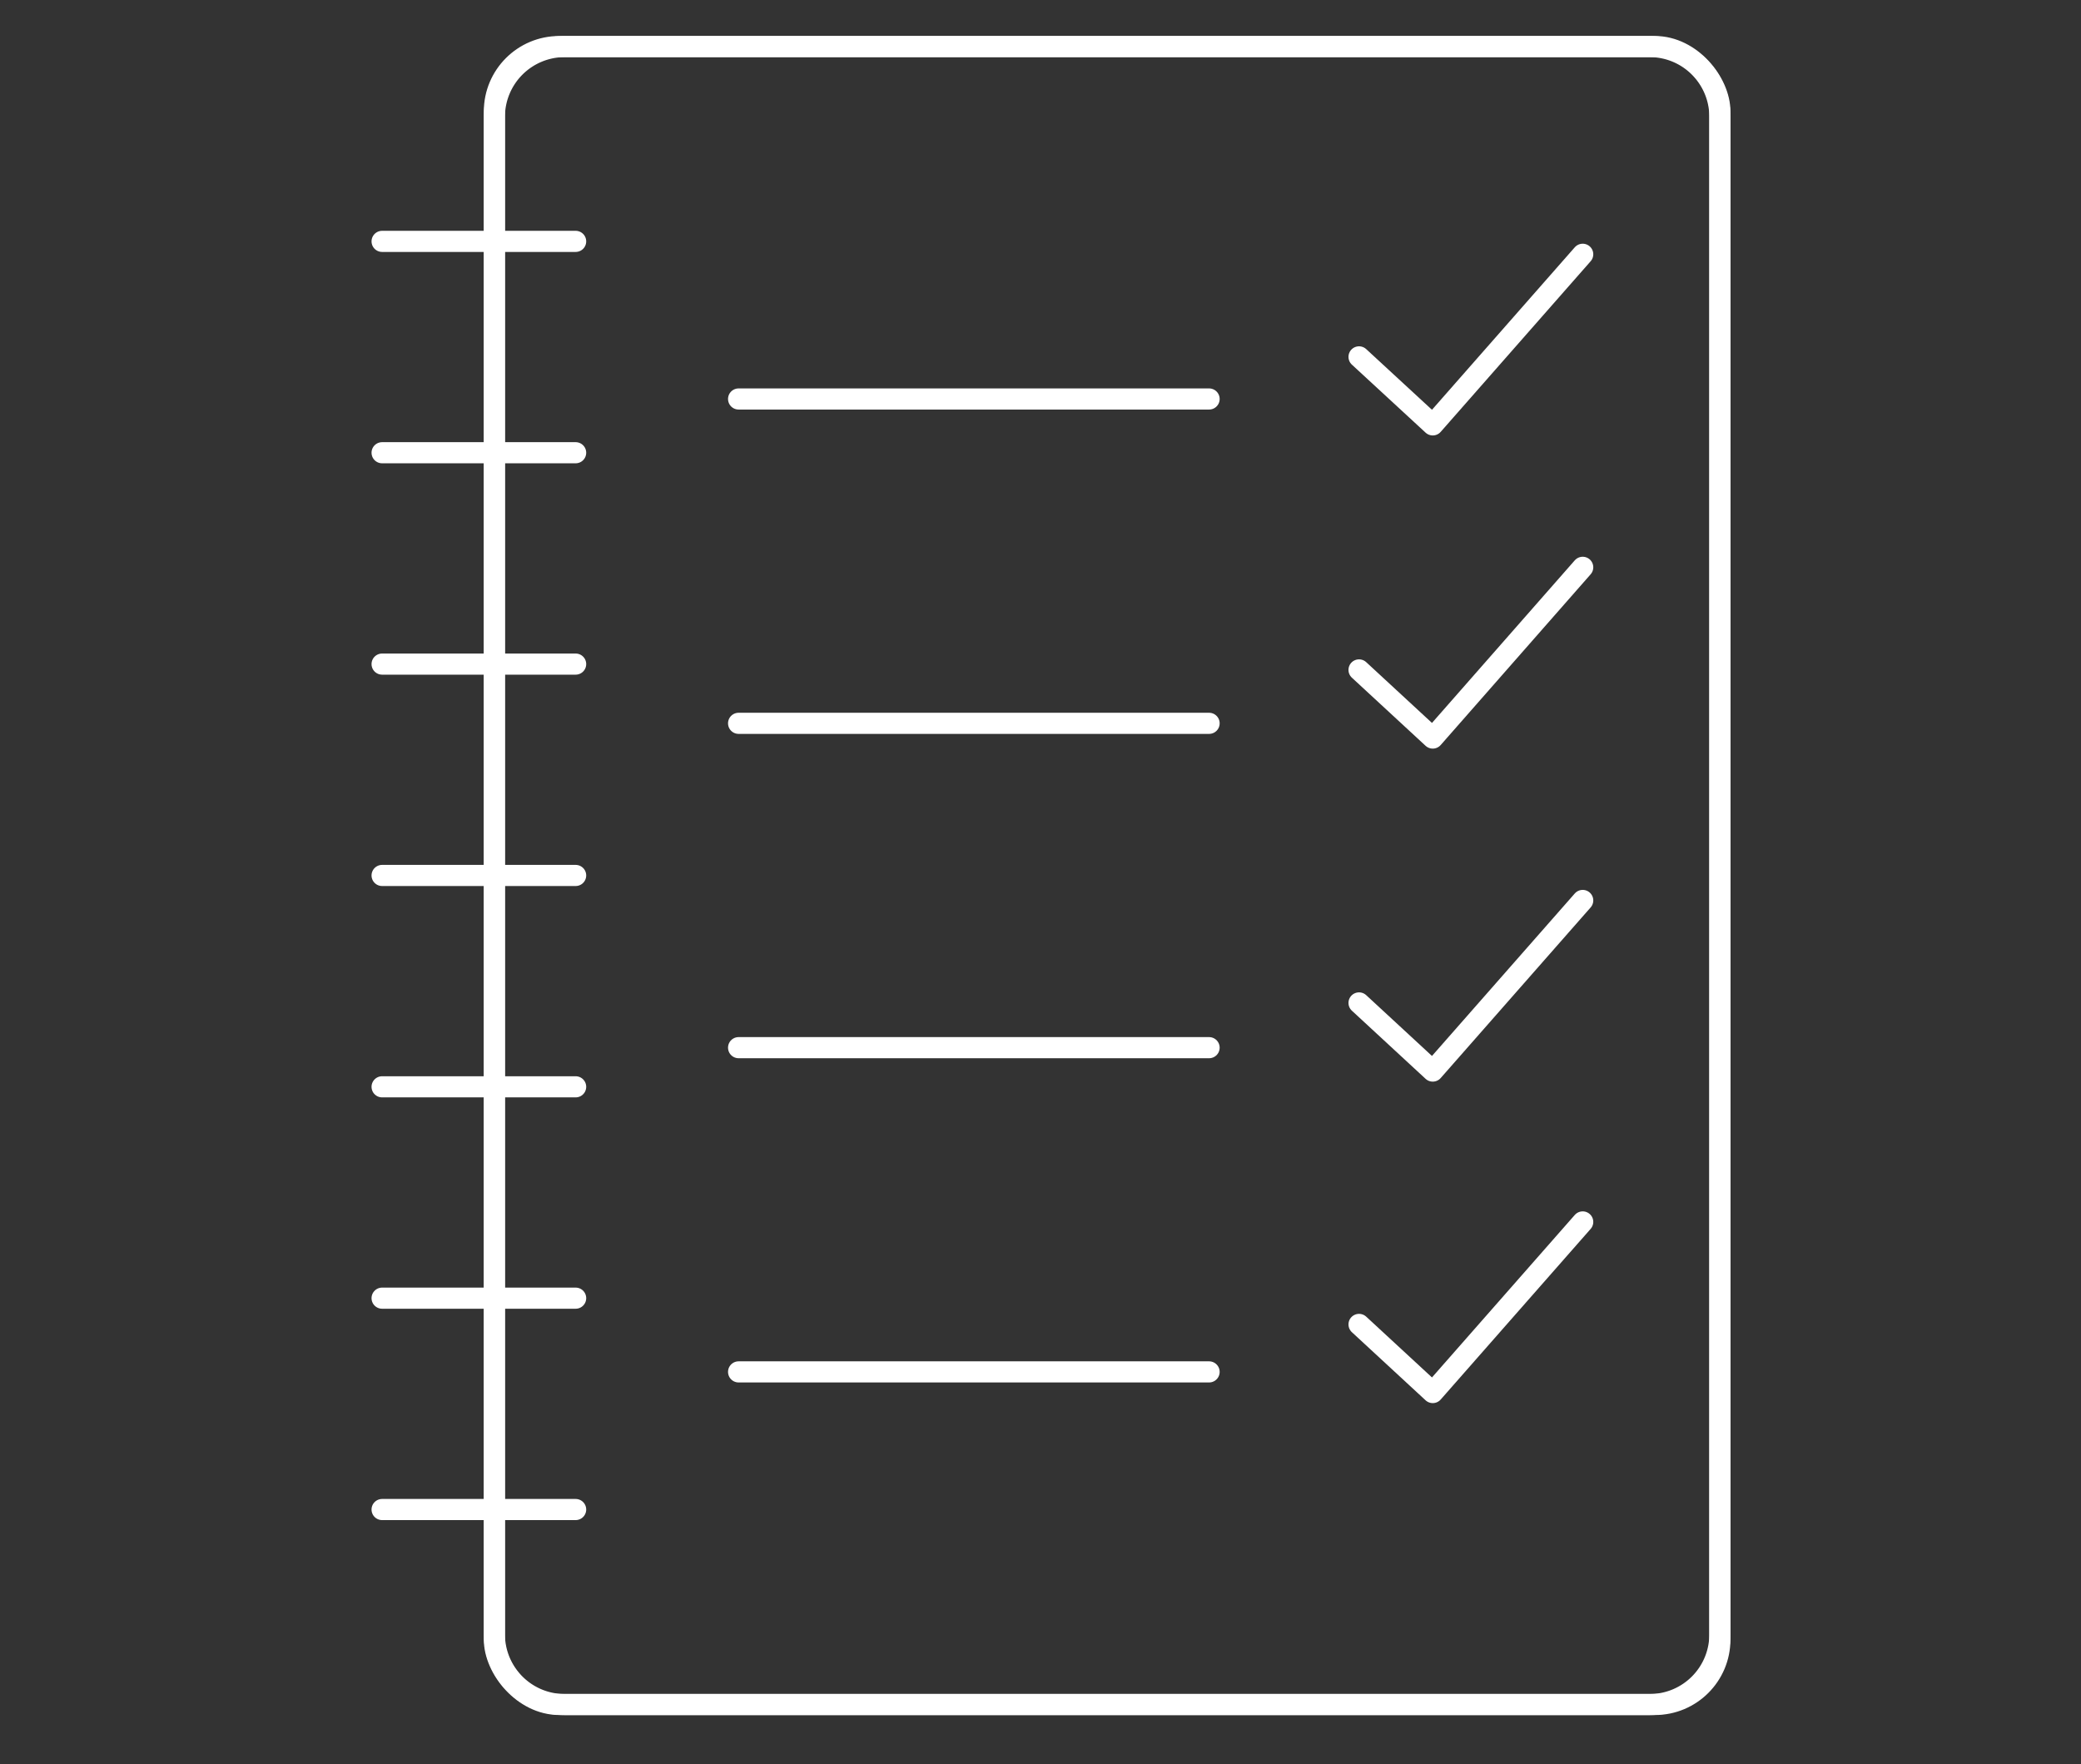
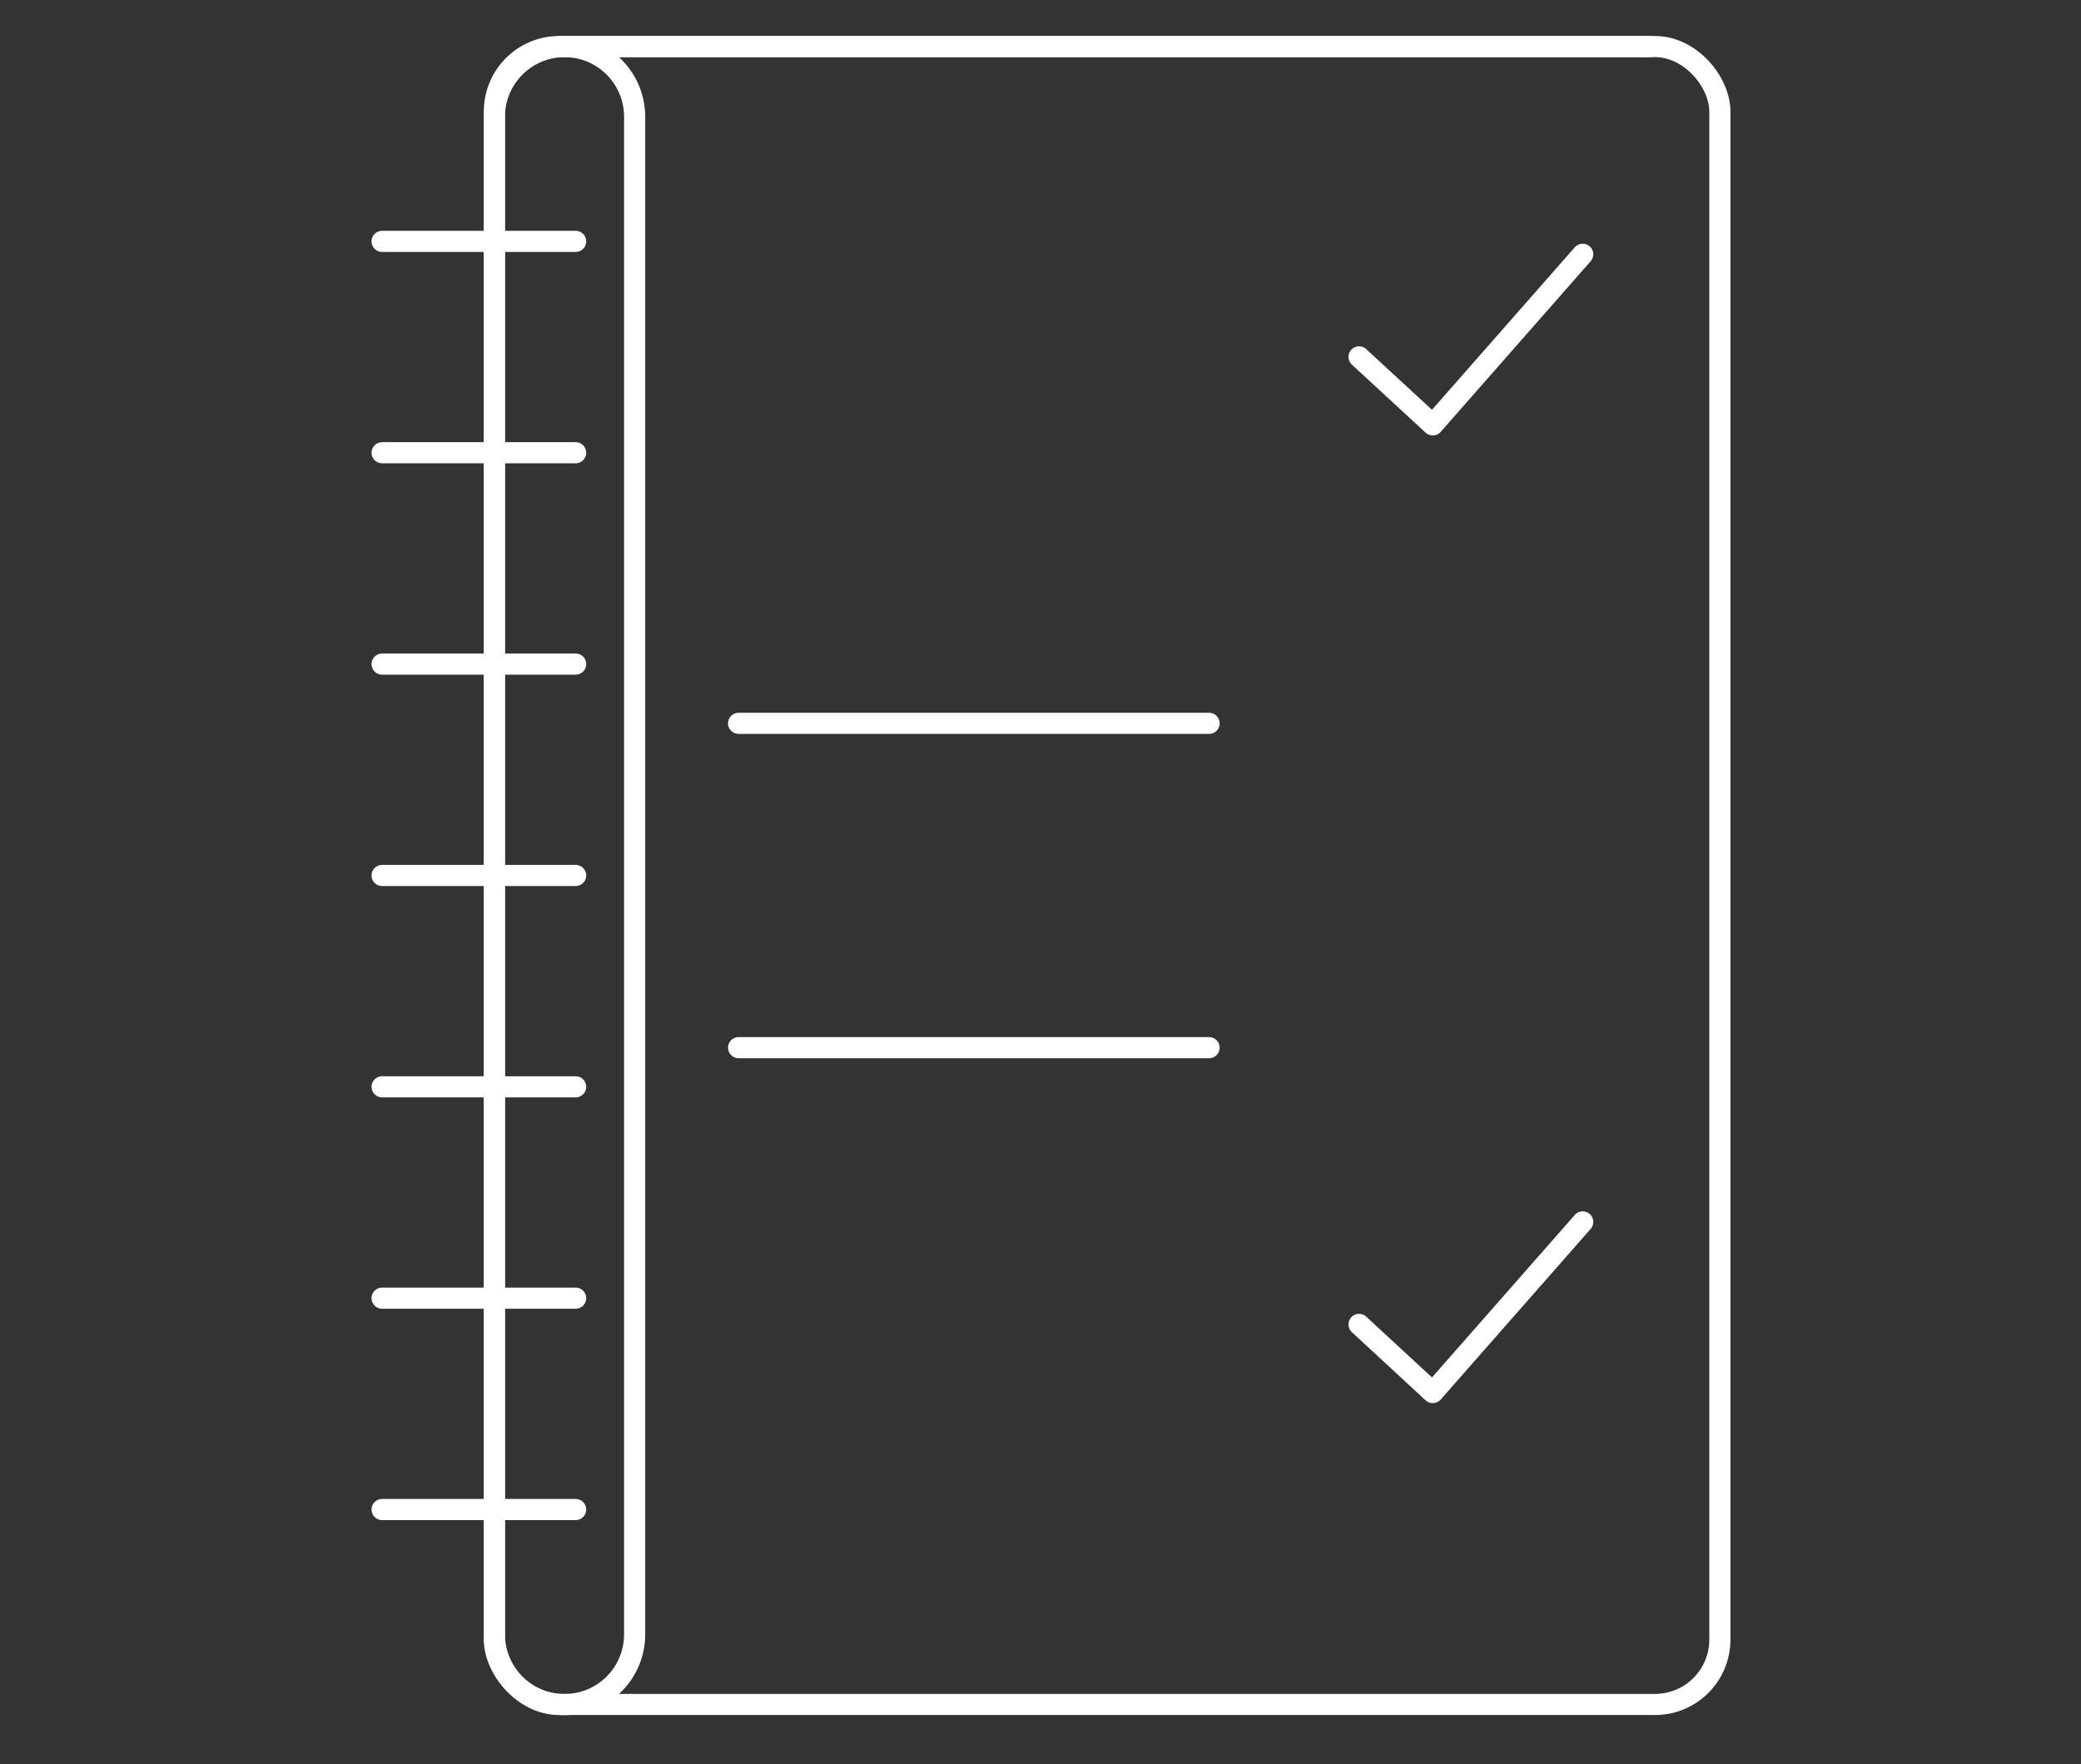
<svg xmlns="http://www.w3.org/2000/svg" width="197" height="167">
  <rect width="100%" height="100%" fill="#333333" stroke="none" />
  <g>
    <title>background</title>
-     <rect x="-1" y="-1" width="199" height="169" id="canvas_background" fill="none" />
  </g>
  <g>
    <title>Layer 1</title>
    <g id="svg_18" stroke="null">
-       <path d="m156.181,4.408l-102.735,0a6.655,6.655 0 0 0 -6.644,6.633l0,143.678a6.655,6.655 0 0 0 6.644,6.633l102.735,0a6.644,6.644 0 0 0 6.633,-6.633l0,-143.678a6.644,6.644 0 0 0 -6.633,-6.633z" fill="none" stroke-linecap="round" stroke-linejoin="round" stroke-width="2" id="svg_1" stroke="#fff" />
+       <path d="m156.181,4.408l-102.735,0a6.655,6.655 0 0 0 -6.644,6.633l0,143.678a6.655,6.655 0 0 0 6.644,6.633a6.644,6.644 0 0 0 6.633,-6.633l0,-143.678a6.644,6.644 0 0 0 -6.633,-6.633z" fill="none" stroke-linecap="round" stroke-linejoin="round" stroke-width="2" id="svg_1" stroke="#fff" />
      <rect x="46.802" y="4.408" width="116.012" height="156.933" rx="6.14" stroke-width="2" stroke-linecap="round" stroke-linejoin="round" fill="none" id="svg_2" stroke="#fff" />
      <line x1="36.172" y1="22.848" x2="54.494" y2="22.848" fill="none" stroke-linecap="round" stroke-linejoin="round" stroke-width="2" id="svg_3" stroke="#fff" />
      <line x1="36.172" y1="42.855" x2="54.494" y2="42.855" fill="none" stroke-linecap="round" stroke-linejoin="round" stroke-width="2" id="svg_4" stroke="#fff" />
      <line x1="36.172" y1="62.862" x2="54.494" y2="62.862" fill="none" stroke-linecap="round" stroke-linejoin="round" stroke-width="2" id="svg_5" stroke="#fff" />
      <line x1="36.172" y1="82.869" x2="54.494" y2="82.869" fill="none" stroke-linecap="round" stroke-linejoin="round" stroke-width="2" id="svg_6" stroke="#fff" />
      <line x1="36.172" y1="102.876" x2="54.494" y2="102.876" fill="none" stroke-linecap="round" stroke-linejoin="round" stroke-width="2" id="svg_7" stroke="#fff" />
      <line x1="36.172" y1="122.882" x2="54.494" y2="122.882" fill="none" stroke-linecap="round" stroke-linejoin="round" stroke-width="2" id="svg_8" stroke="#fff" />
-       <line x1="69.92" y1="129.861" x2="114.46" y2="129.861" fill="none" stroke-linecap="round" stroke-linejoin="round" stroke-width="2" id="svg_9" stroke="#fff" />
      <line x1="69.92" y1="99.17" x2="114.46" y2="99.17" fill="none" stroke-linecap="round" stroke-linejoin="round" stroke-width="2" id="svg_10" stroke="#fff" />
      <line x1="69.92" y1="68.469" x2="114.46" y2="68.469" fill="none" stroke-linecap="round" stroke-linejoin="round" stroke-width="2" id="svg_11" stroke="#fff" />
-       <line x1="69.92" y1="37.767" x2="114.46" y2="37.767" fill="none" stroke-linecap="round" stroke-linejoin="round" stroke-width="2" id="svg_12" stroke="#fff" />
      <line x1="36.172" y1="142.889" x2="54.494" y2="142.889" fill="none" stroke-linecap="round" stroke-linejoin="round" stroke-width="2" id="svg_13" stroke="#fff" />
      <polyline points="128.655,33.781 135.634,40.219 149.829,24.069 " fill="none" stroke-linecap="round" stroke-linejoin="round" stroke-width="2" id="svg_14" stroke="#fff" />
-       <polyline points="128.655,63.413 135.634,69.862 149.829,53.701 " fill="none" stroke-linecap="round" stroke-linejoin="round" stroke-width="2" id="svg_15" stroke="#fff" />
-       <polyline points="128.655,94.935 135.634,101.385 149.829,85.235 " fill="none" stroke-linecap="round" stroke-linejoin="round" stroke-width="2" id="svg_16" stroke="#fff" />
      <polyline points="128.655,125.367 135.634,131.816 149.829,115.666 " fill="none" stroke-linecap="round" stroke-linejoin="round" stroke-width="2" id="svg_17" stroke="#fff" />
    </g>
  </g>
</svg>